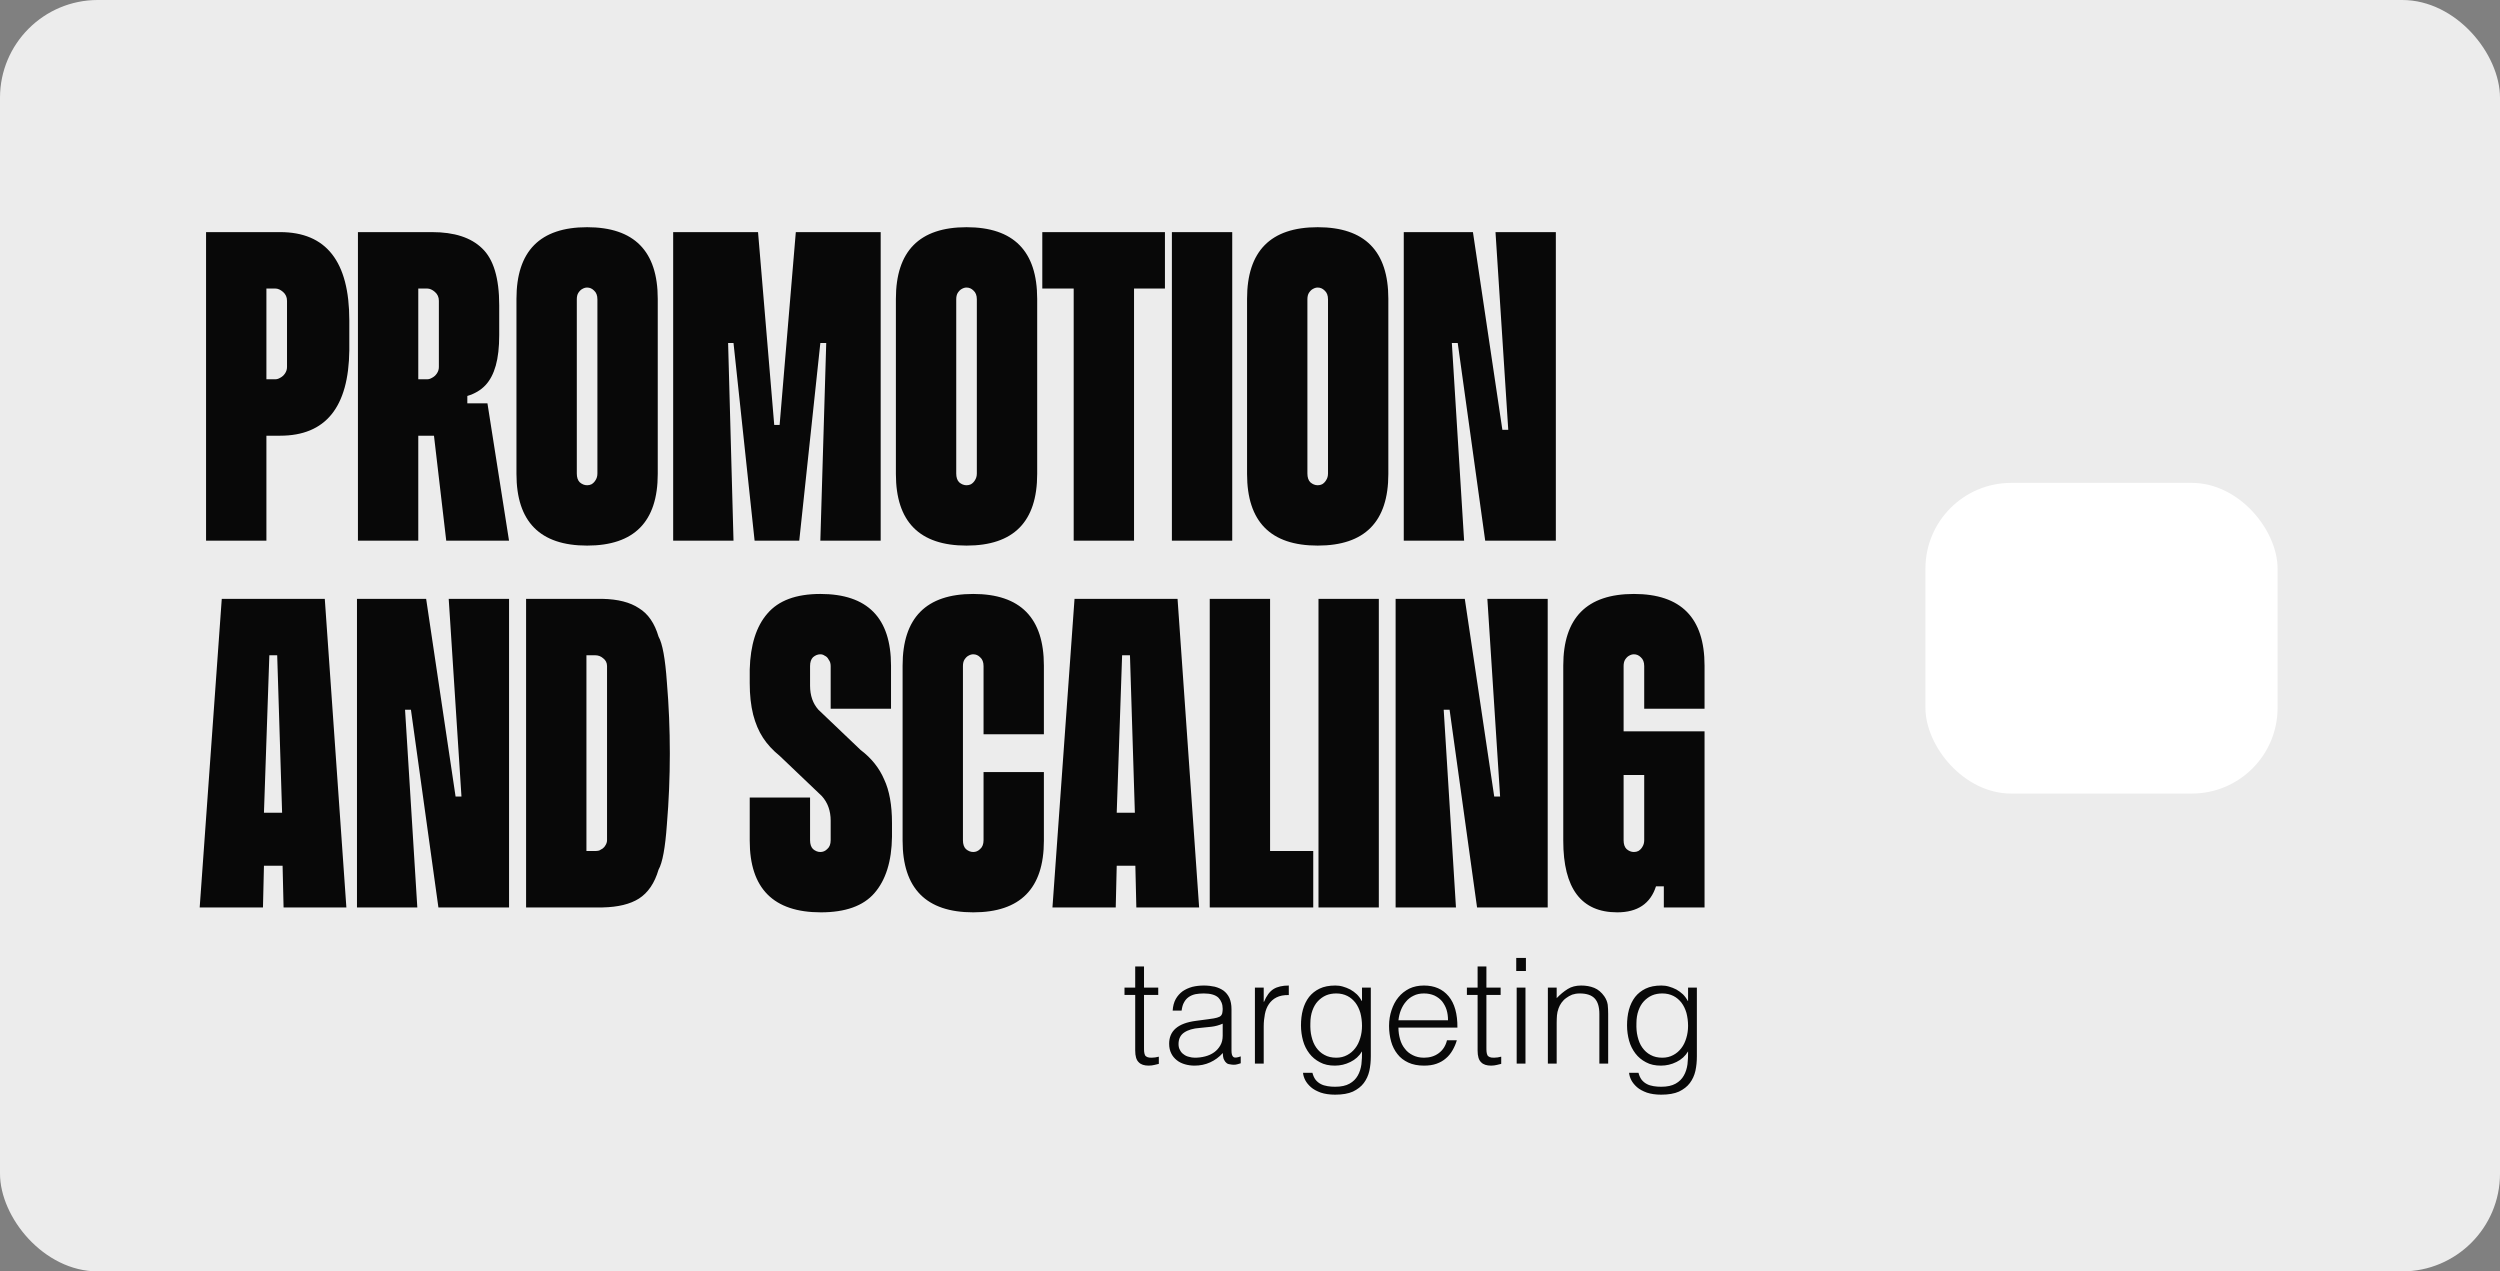
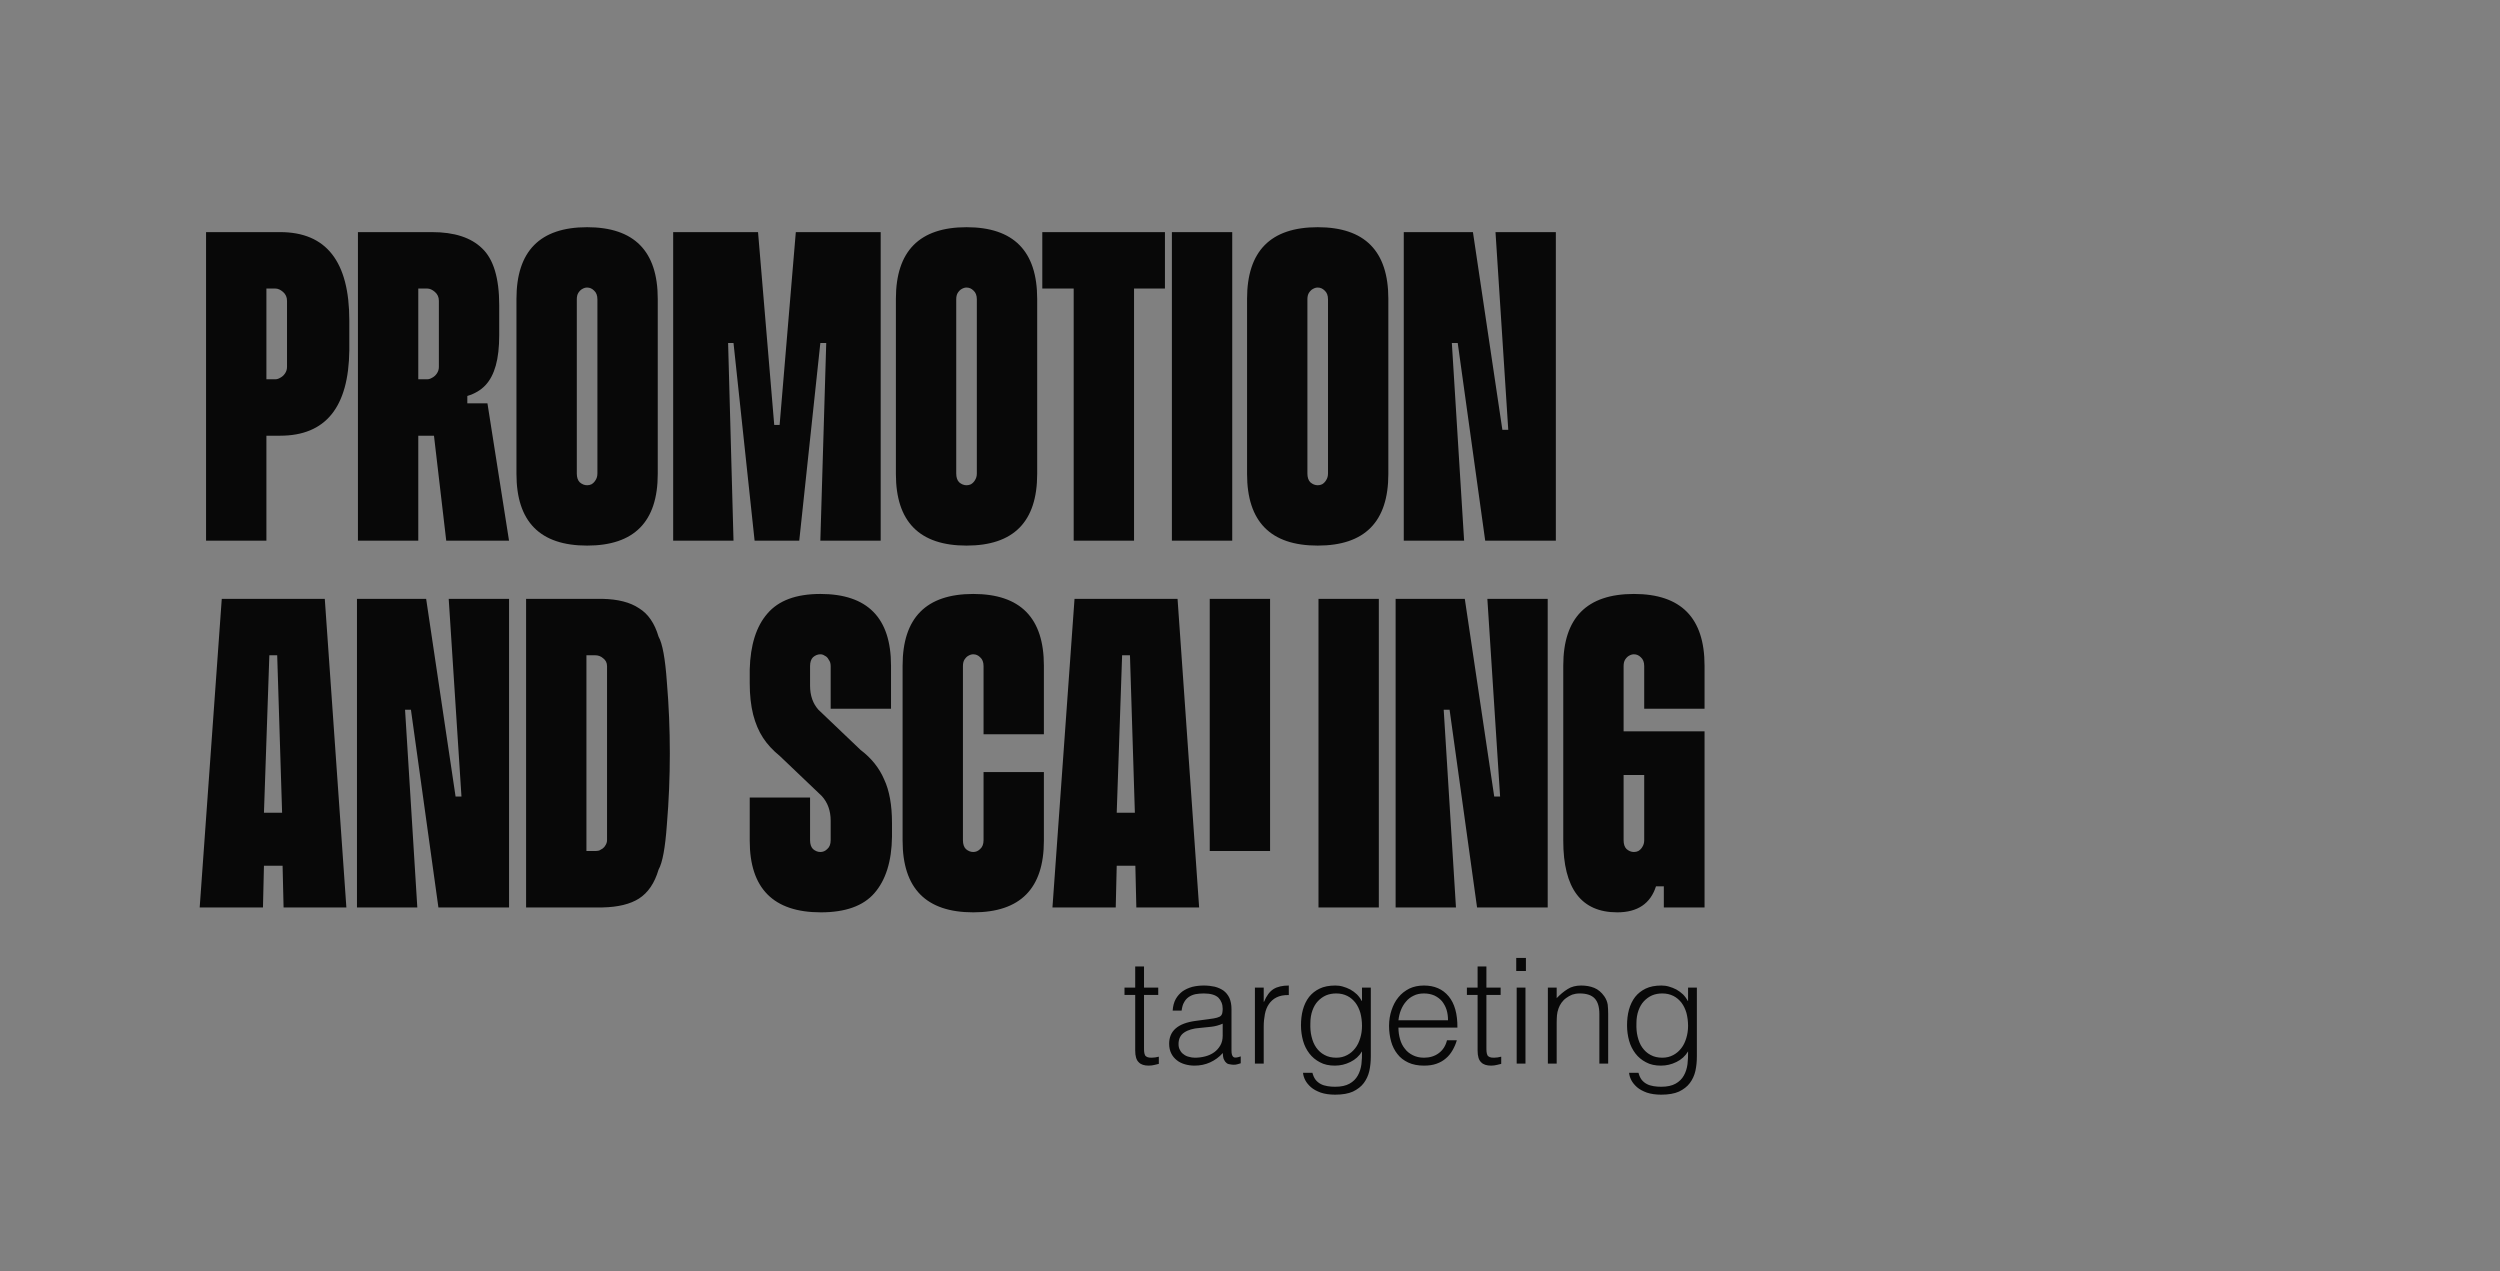
<svg xmlns="http://www.w3.org/2000/svg" width="409" height="208" viewBox="0 0 409 208" fill="none">
  <rect x="0" y="0" width="409" height="208" fill="#808080" stroke="none" />
-   <rect width="409" height="208" rx="16" fill="#ECECEC" />
-   <path d="M43.584 47.203V62.051H45.029C45.296 62.051 45.564 61.971 45.831 61.81C46.152 61.65 46.42 61.409 46.634 61.088C46.848 60.767 46.955 60.419 46.955 60.045V49.21C46.955 48.621 46.741 48.14 46.313 47.765C45.885 47.391 45.457 47.203 45.029 47.203H43.584ZM45.831 37.974C53.375 37.974 57.148 42.789 57.148 52.42C57.148 55.523 57.148 57.155 57.148 57.316C57.041 66.626 53.268 71.281 45.831 71.281H43.584V88.456H33.712V37.974H45.831ZM69.874 47.203H68.43V62.051H69.874C70.142 62.051 70.409 61.971 70.677 61.81C70.998 61.65 71.265 61.409 71.479 61.088C71.693 60.767 71.8 60.419 71.8 60.045V49.21C71.8 48.621 71.586 48.14 71.158 47.765C70.73 47.391 70.302 47.203 69.874 47.203ZM79.746 65.984L83.277 88.456H73.004L70.998 71.281H68.43V88.456H58.558V37.974H70.677C74.315 37.974 77.044 38.856 78.863 40.622C80.736 42.388 81.672 45.491 81.672 49.932C81.672 53.035 81.672 54.667 81.672 54.828C81.672 56.807 81.485 58.466 81.11 59.804C80.736 61.141 80.174 62.212 79.425 63.014C78.676 63.817 77.686 64.405 76.455 64.78V65.984H79.746ZM97.736 77.461V48.969C97.736 48.327 97.549 47.845 97.174 47.524C96.853 47.203 96.478 47.043 96.05 47.043C95.783 47.043 95.515 47.123 95.248 47.283C95.034 47.391 94.82 47.605 94.606 47.925C94.445 48.193 94.365 48.541 94.365 48.969V77.461C94.365 78.103 94.525 78.584 94.847 78.905C95.221 79.226 95.622 79.387 96.05 79.387C96.318 79.387 96.559 79.333 96.773 79.226C97.04 79.066 97.254 78.852 97.415 78.584C97.629 78.263 97.736 77.889 97.736 77.461ZM84.493 48.889C84.493 41.077 88.346 37.171 96.05 37.171C103.755 37.171 107.608 41.077 107.608 48.889V77.541C107.608 85.353 103.755 89.259 96.05 89.259C88.346 89.259 84.493 85.353 84.493 77.541V48.889ZM130.195 37.974H144.08V88.456H134.208L135.171 56.112H134.208L130.757 88.456H123.453L120.002 56.112H119.119L120.002 88.456H110.13V37.974H124.015L126.663 69.515H127.546L130.195 37.974ZM159.811 77.461V48.969C159.811 48.327 159.624 47.845 159.249 47.524C158.928 47.203 158.553 47.043 158.125 47.043C157.858 47.043 157.59 47.123 157.323 47.283C157.109 47.391 156.895 47.605 156.681 47.925C156.52 48.193 156.44 48.541 156.44 48.969V77.461C156.44 78.103 156.6 78.584 156.921 78.905C157.296 79.226 157.697 79.387 158.125 79.387C158.393 79.387 158.634 79.333 158.848 79.226C159.115 79.066 159.329 78.852 159.49 78.584C159.704 78.263 159.811 77.889 159.811 77.461ZM146.568 48.889C146.568 41.077 150.421 37.171 158.125 37.171C165.83 37.171 169.683 41.077 169.683 48.889V77.541C169.683 85.353 165.83 89.259 158.125 89.259C150.421 89.259 146.568 85.353 146.568 77.541V48.889ZM190.584 37.974V47.203H185.528V88.456H175.656V47.203H170.52V37.974H190.584ZM201.593 88.456H191.721V37.974H201.593V88.456ZM217.262 77.461V48.969C217.262 48.327 217.074 47.845 216.7 47.524C216.379 47.203 216.004 47.043 215.576 47.043C215.309 47.043 215.041 47.123 214.774 47.283C214.559 47.391 214.345 47.605 214.131 47.925C213.971 48.193 213.891 48.541 213.891 48.969V77.461C213.891 78.103 214.051 78.584 214.372 78.905C214.747 79.226 215.148 79.387 215.576 79.387C215.844 79.387 216.084 79.333 216.298 79.226C216.566 79.066 216.78 78.852 216.94 78.584C217.155 78.263 217.262 77.889 217.262 77.461ZM204.019 48.889C204.019 41.077 207.871 37.171 215.576 37.171C223.281 37.171 227.133 41.077 227.133 48.889V77.541C227.133 85.353 223.281 89.259 215.576 89.259C207.871 89.259 204.019 85.353 204.019 77.541V48.889ZM244.664 37.974H254.536V88.456H242.979L238.484 56.112H237.521L239.528 88.456H229.656V37.974H240.972L245.788 70.318H246.751L244.664 37.974ZM44.065 107.203L43.183 132.966H46.152L45.349 107.203H44.065ZM53.135 97.974L56.666 148.456H46.393L46.232 141.634H43.183L43.022 148.456H32.669L36.28 97.974H53.135ZM73.409 97.974H83.281V148.456H71.724L67.229 116.112H66.266L68.273 148.456H58.401V97.974H69.717L74.533 130.318H75.496L73.409 97.974ZM95.94 107.203V139.226H97.385C97.599 139.226 97.813 139.2 98.027 139.146C98.241 139.039 98.428 138.932 98.589 138.825C98.803 138.665 98.963 138.477 99.07 138.263C99.231 137.996 99.311 137.728 99.311 137.461V108.969C99.311 108.434 99.097 108.006 98.669 107.685C98.294 107.364 97.866 107.203 97.385 107.203H95.94ZM86.068 148.456V97.974H98.589C101.103 98.027 103.083 98.535 104.528 99.498C106.026 100.408 107.096 101.96 107.738 104.153C108.38 105.277 108.835 107.765 109.102 111.617C109.423 115.416 109.584 119.296 109.584 123.255C109.584 127.161 109.423 131.04 109.102 134.892C108.835 138.691 108.38 141.153 107.738 142.276C107.096 144.47 106.026 146.048 104.528 147.011C103.083 147.921 101.103 148.403 98.589 148.456H98.187H98.107H86.068ZM140.794 122.693C142.56 124.031 143.844 125.636 144.646 127.509C145.502 129.328 145.93 131.709 145.93 134.652C145.93 135.936 145.93 136.685 145.93 136.899C145.877 140.912 144.914 143.988 143.041 146.129C141.222 148.215 138.306 149.259 134.293 149.259C126.535 149.259 122.655 145.353 122.655 137.541V130.478H132.527V137.461C132.527 138.103 132.688 138.584 133.009 138.905C133.383 139.226 133.785 139.387 134.213 139.387C134.641 139.387 135.015 139.226 135.336 138.905C135.711 138.584 135.898 138.103 135.898 137.461V134.25C135.898 132.645 135.417 131.308 134.453 130.237L127.551 123.656C126.428 122.747 125.518 121.757 124.822 120.687C124.127 119.617 123.592 118.359 123.217 116.914C122.843 115.416 122.655 113.704 122.655 111.778C122.655 110.494 122.655 109.745 122.655 109.531C122.762 105.518 123.726 102.468 125.545 100.381C127.364 98.241 130.253 97.171 134.213 97.171C141.918 97.171 145.77 101.077 145.77 108.889V115.951H135.898V108.969C135.898 108.541 135.791 108.193 135.577 107.926C135.417 107.605 135.203 107.39 134.935 107.283C134.721 107.123 134.48 107.043 134.213 107.043C133.785 107.043 133.383 107.203 133.009 107.524C132.688 107.845 132.527 108.327 132.527 108.969V112.179C132.527 113.784 132.982 115.095 133.892 116.112L140.794 122.693ZM160.908 126.305H170.78V137.541C170.78 145.353 166.927 149.259 159.223 149.259C151.518 149.259 147.665 145.353 147.665 137.541V108.889C147.665 101.077 151.518 97.171 159.223 97.171C166.927 97.171 170.78 101.077 170.78 108.889V120.125H160.908V108.969C160.908 108.327 160.721 107.845 160.346 107.524C160.025 107.203 159.651 107.043 159.223 107.043C158.955 107.043 158.688 107.123 158.42 107.283C158.206 107.39 157.992 107.605 157.778 107.926C157.617 108.193 157.537 108.541 157.537 108.969V137.461C157.537 138.103 157.698 138.584 158.019 138.905C158.393 139.226 158.795 139.387 159.223 139.387C159.651 139.387 160.025 139.226 160.346 138.905C160.721 138.584 160.908 138.103 160.908 137.461V126.305ZM183.577 107.203L182.695 132.966H185.664L184.862 107.203H183.577ZM192.647 97.974L196.178 148.456H185.905L185.744 141.634H182.695L182.534 148.456H172.181L175.792 97.974H192.647ZM207.785 139.226H214.847V148.456H197.913V97.974H207.785V139.226ZM225.576 148.456H215.705V97.974H225.576V148.456ZM243.332 97.974H253.204V148.456H241.646L237.152 116.112H236.189L238.195 148.456H228.323V97.974H239.64L244.455 130.318H245.418L243.332 97.974ZM278.864 115.951H268.993V108.969C268.993 108.327 268.805 107.845 268.431 107.524C268.11 107.203 267.735 107.043 267.307 107.043C267.04 107.043 266.772 107.123 266.505 107.283C266.291 107.39 266.076 107.605 265.862 107.926C265.702 108.193 265.622 108.541 265.622 108.969V137.461C265.622 138.103 265.782 138.584 266.103 138.905C266.478 139.226 266.879 139.387 267.307 139.387C267.575 139.387 267.815 139.333 268.029 139.226C268.297 139.066 268.511 138.852 268.672 138.584C268.886 138.263 268.993 137.889 268.993 137.461V126.786H265.541V119.643H278.864V148.456H272.203V145.005H270.919C270.009 147.841 267.896 149.259 264.578 149.259C258.693 149.259 255.75 145.353 255.75 137.541V108.889C255.75 101.077 259.602 97.171 267.307 97.171C275.012 97.171 278.864 101.077 278.864 108.889V115.951Z" fill="#080808" />
-   <rect x="315" y="79" width="57.612" height="50.828" rx="14.03" fill="white" />
+   <path d="M43.584 47.203V62.051H45.029C45.296 62.051 45.564 61.971 45.831 61.81C46.152 61.65 46.42 61.409 46.634 61.088C46.848 60.767 46.955 60.419 46.955 60.045V49.21C46.955 48.621 46.741 48.14 46.313 47.765C45.885 47.391 45.457 47.203 45.029 47.203H43.584ZM45.831 37.974C53.375 37.974 57.148 42.789 57.148 52.42C57.148 55.523 57.148 57.155 57.148 57.316C57.041 66.626 53.268 71.281 45.831 71.281H43.584V88.456H33.712V37.974H45.831ZM69.874 47.203H68.43V62.051H69.874C70.142 62.051 70.409 61.971 70.677 61.81C70.998 61.65 71.265 61.409 71.479 61.088C71.693 60.767 71.8 60.419 71.8 60.045V49.21C71.8 48.621 71.586 48.14 71.158 47.765C70.73 47.391 70.302 47.203 69.874 47.203ZM79.746 65.984L83.277 88.456H73.004L70.998 71.281H68.43V88.456H58.558V37.974H70.677C74.315 37.974 77.044 38.856 78.863 40.622C80.736 42.388 81.672 45.491 81.672 49.932C81.672 53.035 81.672 54.667 81.672 54.828C81.672 56.807 81.485 58.466 81.11 59.804C80.736 61.141 80.174 62.212 79.425 63.014C78.676 63.817 77.686 64.405 76.455 64.78V65.984H79.746ZM97.736 77.461V48.969C97.736 48.327 97.549 47.845 97.174 47.524C96.853 47.203 96.478 47.043 96.05 47.043C95.783 47.043 95.515 47.123 95.248 47.283C95.034 47.391 94.82 47.605 94.606 47.925C94.445 48.193 94.365 48.541 94.365 48.969V77.461C94.365 78.103 94.525 78.584 94.847 78.905C95.221 79.226 95.622 79.387 96.05 79.387C96.318 79.387 96.559 79.333 96.773 79.226C97.04 79.066 97.254 78.852 97.415 78.584C97.629 78.263 97.736 77.889 97.736 77.461ZM84.493 48.889C84.493 41.077 88.346 37.171 96.05 37.171C103.755 37.171 107.608 41.077 107.608 48.889V77.541C107.608 85.353 103.755 89.259 96.05 89.259C88.346 89.259 84.493 85.353 84.493 77.541V48.889ZM130.195 37.974H144.08V88.456H134.208L135.171 56.112H134.208L130.757 88.456H123.453L120.002 56.112H119.119L120.002 88.456H110.13V37.974H124.015L126.663 69.515H127.546L130.195 37.974ZM159.811 77.461V48.969C159.811 48.327 159.624 47.845 159.249 47.524C158.928 47.203 158.553 47.043 158.125 47.043C157.858 47.043 157.59 47.123 157.323 47.283C157.109 47.391 156.895 47.605 156.681 47.925C156.52 48.193 156.44 48.541 156.44 48.969V77.461C156.44 78.103 156.6 78.584 156.921 78.905C157.296 79.226 157.697 79.387 158.125 79.387C158.393 79.387 158.634 79.333 158.848 79.226C159.115 79.066 159.329 78.852 159.49 78.584C159.704 78.263 159.811 77.889 159.811 77.461ZM146.568 48.889C146.568 41.077 150.421 37.171 158.125 37.171C165.83 37.171 169.683 41.077 169.683 48.889V77.541C169.683 85.353 165.83 89.259 158.125 89.259C150.421 89.259 146.568 85.353 146.568 77.541V48.889ZM190.584 37.974V47.203H185.528V88.456H175.656V47.203H170.52V37.974H190.584ZM201.593 88.456H191.721V37.974H201.593V88.456ZM217.262 77.461V48.969C217.262 48.327 217.074 47.845 216.7 47.524C216.379 47.203 216.004 47.043 215.576 47.043C215.309 47.043 215.041 47.123 214.774 47.283C214.559 47.391 214.345 47.605 214.131 47.925C213.971 48.193 213.891 48.541 213.891 48.969V77.461C213.891 78.103 214.051 78.584 214.372 78.905C214.747 79.226 215.148 79.387 215.576 79.387C215.844 79.387 216.084 79.333 216.298 79.226C216.566 79.066 216.78 78.852 216.94 78.584C217.155 78.263 217.262 77.889 217.262 77.461ZM204.019 48.889C204.019 41.077 207.871 37.171 215.576 37.171C223.281 37.171 227.133 41.077 227.133 48.889V77.541C227.133 85.353 223.281 89.259 215.576 89.259C207.871 89.259 204.019 85.353 204.019 77.541V48.889ZM244.664 37.974H254.536V88.456H242.979L238.484 56.112H237.521L239.528 88.456H229.656V37.974H240.972L245.788 70.318H246.751L244.664 37.974ZM44.065 107.203L43.183 132.966H46.152L45.349 107.203H44.065ZM53.135 97.974L56.666 148.456H46.393L46.232 141.634H43.183L43.022 148.456H32.669L36.28 97.974H53.135ZM73.409 97.974H83.281V148.456H71.724L67.229 116.112H66.266L68.273 148.456H58.401V97.974H69.717L74.533 130.318H75.496L73.409 97.974ZM95.94 107.203V139.226H97.385C97.599 139.226 97.813 139.2 98.027 139.146C98.241 139.039 98.428 138.932 98.589 138.825C98.803 138.665 98.963 138.477 99.07 138.263C99.231 137.996 99.311 137.728 99.311 137.461V108.969C99.311 108.434 99.097 108.006 98.669 107.685C98.294 107.364 97.866 107.203 97.385 107.203H95.94ZM86.068 148.456V97.974H98.589C101.103 98.027 103.083 98.535 104.528 99.498C106.026 100.408 107.096 101.96 107.738 104.153C108.38 105.277 108.835 107.765 109.102 111.617C109.423 115.416 109.584 119.296 109.584 123.255C109.584 127.161 109.423 131.04 109.102 134.892C108.835 138.691 108.38 141.153 107.738 142.276C107.096 144.47 106.026 146.048 104.528 147.011C103.083 147.921 101.103 148.403 98.589 148.456H98.187H98.107H86.068ZM140.794 122.693C142.56 124.031 143.844 125.636 144.646 127.509C145.502 129.328 145.93 131.709 145.93 134.652C145.93 135.936 145.93 136.685 145.93 136.899C145.877 140.912 144.914 143.988 143.041 146.129C141.222 148.215 138.306 149.259 134.293 149.259C126.535 149.259 122.655 145.353 122.655 137.541V130.478H132.527V137.461C132.527 138.103 132.688 138.584 133.009 138.905C133.383 139.226 133.785 139.387 134.213 139.387C134.641 139.387 135.015 139.226 135.336 138.905C135.711 138.584 135.898 138.103 135.898 137.461V134.25C135.898 132.645 135.417 131.308 134.453 130.237L127.551 123.656C126.428 122.747 125.518 121.757 124.822 120.687C124.127 119.617 123.592 118.359 123.217 116.914C122.843 115.416 122.655 113.704 122.655 111.778C122.655 110.494 122.655 109.745 122.655 109.531C122.762 105.518 123.726 102.468 125.545 100.381C127.364 98.241 130.253 97.171 134.213 97.171C141.918 97.171 145.77 101.077 145.77 108.889V115.951H135.898V108.969C135.898 108.541 135.791 108.193 135.577 107.926C135.417 107.605 135.203 107.39 134.935 107.283C134.721 107.123 134.48 107.043 134.213 107.043C133.785 107.043 133.383 107.203 133.009 107.524C132.688 107.845 132.527 108.327 132.527 108.969V112.179C132.527 113.784 132.982 115.095 133.892 116.112L140.794 122.693ZM160.908 126.305H170.78V137.541C170.78 145.353 166.927 149.259 159.223 149.259C151.518 149.259 147.665 145.353 147.665 137.541V108.889C147.665 101.077 151.518 97.171 159.223 97.171C166.927 97.171 170.78 101.077 170.78 108.889V120.125H160.908V108.969C160.908 108.327 160.721 107.845 160.346 107.524C160.025 107.203 159.651 107.043 159.223 107.043C158.955 107.043 158.688 107.123 158.42 107.283C158.206 107.39 157.992 107.605 157.778 107.926C157.617 108.193 157.537 108.541 157.537 108.969V137.461C157.537 138.103 157.698 138.584 158.019 138.905C158.393 139.226 158.795 139.387 159.223 139.387C159.651 139.387 160.025 139.226 160.346 138.905C160.721 138.584 160.908 138.103 160.908 137.461V126.305ZM183.577 107.203L182.695 132.966H185.664L184.862 107.203H183.577ZM192.647 97.974L196.178 148.456H185.905L185.744 141.634H182.695L182.534 148.456H172.181L175.792 97.974H192.647ZM207.785 139.226H214.847H197.913V97.974H207.785V139.226ZM225.576 148.456H215.705V97.974H225.576V148.456ZM243.332 97.974H253.204V148.456H241.646L237.152 116.112H236.189L238.195 148.456H228.323V97.974H239.64L244.455 130.318H245.418L243.332 97.974ZM278.864 115.951H268.993V108.969C268.993 108.327 268.805 107.845 268.431 107.524C268.11 107.203 267.735 107.043 267.307 107.043C267.04 107.043 266.772 107.123 266.505 107.283C266.291 107.39 266.076 107.605 265.862 107.926C265.702 108.193 265.622 108.541 265.622 108.969V137.461C265.622 138.103 265.782 138.584 266.103 138.905C266.478 139.226 266.879 139.387 267.307 139.387C267.575 139.387 267.815 139.333 268.029 139.226C268.297 139.066 268.511 138.852 268.672 138.584C268.886 138.263 268.993 137.889 268.993 137.461V126.786H265.541V119.643H278.864V148.456H272.203V145.005H270.919C270.009 147.841 267.896 149.259 264.578 149.259C258.693 149.259 255.75 145.353 255.75 137.541V108.889C255.75 101.077 259.602 97.171 267.307 97.171C275.012 97.171 278.864 101.077 278.864 108.889V115.951Z" fill="#080808" />
  <path d="M189.584 174.048C189.416 174.072 189.176 174.144 188.888 174.216C188.6 174.288 188.288 174.336 187.928 174.336C187.208 174.336 186.656 174.168 186.296 173.784C185.912 173.424 185.72 172.8 185.72 171.864V162.768H183.968V161.568H185.72V158.112H187.16V161.568H189.488V162.768H187.16V171.288C187.16 171.6 187.16 171.864 187.184 172.08C187.208 172.296 187.256 172.488 187.328 172.632C187.4 172.776 187.544 172.872 187.712 172.944C187.88 173.016 188.096 173.04 188.408 173.04C188.6 173.04 188.792 173.016 189.008 172.992C189.2 172.968 189.392 172.92 189.584 172.872V174.048ZM197.608 166.752C197.872 166.728 198.208 166.68 198.592 166.608C198.952 166.536 199.264 166.464 199.504 166.344C199.744 166.224 199.888 166.032 199.96 165.768C200.008 165.504 200.032 165.264 200.032 165.048C200.032 164.304 199.792 163.704 199.336 163.224C198.856 162.768 198.064 162.528 196.936 162.528C196.432 162.528 195.976 162.576 195.568 162.648C195.16 162.744 194.8 162.888 194.488 163.104C194.176 163.32 193.912 163.608 193.72 163.968C193.504 164.328 193.384 164.784 193.312 165.336H191.848C191.896 164.592 192.064 163.968 192.352 163.44C192.64 162.936 193.024 162.504 193.48 162.168C193.936 161.856 194.464 161.616 195.064 161.448C195.664 161.304 196.288 161.232 196.96 161.232C197.584 161.232 198.184 161.304 198.736 161.424C199.288 161.568 199.768 161.784 200.176 162.072C200.584 162.384 200.896 162.768 201.136 163.272C201.352 163.776 201.472 164.376 201.472 165.096V171.864C201.472 172.416 201.568 172.776 201.784 172.92C201.976 173.088 202.384 173.04 202.984 172.824V173.952C202.864 173.976 202.72 174.024 202.504 174.096C202.288 174.168 202.072 174.192 201.856 174.192C201.64 174.192 201.424 174.168 201.208 174.12C200.968 174.096 200.776 174.024 200.632 173.88C200.488 173.76 200.368 173.616 200.296 173.448C200.2 173.28 200.128 173.112 200.104 172.896C200.08 172.704 200.056 172.488 200.056 172.272C199.456 172.944 198.76 173.448 197.968 173.808C197.176 174.168 196.336 174.336 195.424 174.336C194.872 174.336 194.368 174.264 193.864 174.12C193.36 173.976 192.904 173.76 192.52 173.448C192.136 173.136 191.824 172.776 191.608 172.32C191.392 171.888 191.272 171.36 191.272 170.76C191.272 168.648 192.712 167.4 195.616 167.016L197.608 166.752ZM200.032 167.472C199.432 167.736 198.808 167.904 198.184 167.976C197.56 168.048 196.936 168.12 196.312 168.168C195.208 168.24 194.344 168.504 193.744 168.912C193.12 169.32 192.808 169.968 192.808 170.808C192.808 171.192 192.88 171.528 193.048 171.792C193.192 172.08 193.384 172.32 193.648 172.488C193.888 172.68 194.176 172.824 194.512 172.896C194.824 172.992 195.16 173.04 195.496 173.04C196.072 173.04 196.624 172.968 197.176 172.824C197.728 172.68 198.208 172.464 198.64 172.152C199.048 171.864 199.384 171.48 199.648 171.024C199.912 170.568 200.032 170.04 200.032 169.416V167.472ZM205.304 161.568H206.744V163.896H206.792C207.2 162.912 207.704 162.216 208.352 161.808C208.976 161.424 209.816 161.232 210.848 161.232V162.792C210.032 162.768 209.36 162.912 208.832 163.176C208.304 163.44 207.896 163.824 207.584 164.28C207.272 164.736 207.056 165.288 206.936 165.912C206.816 166.56 206.744 167.208 206.744 167.904V174H205.304V161.568ZM224.264 172.8C224.264 173.64 224.192 174.432 224.024 175.2C223.856 175.944 223.544 176.616 223.112 177.192C222.68 177.768 222.08 178.224 221.336 178.584C220.592 178.92 219.608 179.088 218.432 179.088C217.52 179.088 216.728 178.968 216.08 178.752C215.432 178.512 214.88 178.224 214.472 177.864C214.064 177.504 213.752 177.12 213.536 176.712C213.32 176.28 213.2 175.872 213.176 175.512H214.712C214.832 175.968 215 176.352 215.24 176.664C215.48 176.952 215.768 177.192 216.104 177.36C216.416 177.528 216.776 177.624 217.184 177.696C217.592 177.768 218 177.792 218.432 177.792C219.416 177.792 220.184 177.624 220.784 177.288C221.384 176.952 221.816 176.52 222.128 175.968C222.44 175.416 222.632 174.816 222.728 174.12C222.8 173.424 222.848 172.728 222.824 172.008C222.368 172.776 221.72 173.352 220.928 173.736C220.112 174.144 219.272 174.336 218.384 174.336C217.448 174.336 216.632 174.168 215.936 173.784C215.24 173.424 214.664 172.944 214.208 172.344C213.752 171.744 213.392 171.048 213.176 170.256C212.96 169.464 212.84 168.624 212.84 167.76C212.84 166.848 212.936 165.984 213.152 165.192C213.368 164.4 213.704 163.704 214.16 163.104C214.616 162.528 215.192 162.072 215.888 161.736C216.584 161.4 217.448 161.232 218.456 161.232C218.864 161.232 219.272 161.28 219.68 161.4C220.088 161.52 220.496 161.664 220.904 161.88C221.288 162.096 221.648 162.36 221.984 162.672C222.296 162.984 222.56 163.344 222.776 163.752H222.824V161.568H224.264V172.8ZM222.824 167.832C222.824 167.088 222.728 166.368 222.56 165.72C222.368 165.072 222.104 164.52 221.744 164.04C221.384 163.584 220.952 163.2 220.424 162.936C219.896 162.672 219.296 162.528 218.624 162.528C218.024 162.528 217.448 162.624 216.944 162.84C216.44 163.056 215.984 163.392 215.6 163.8C215.216 164.208 214.928 164.712 214.712 165.312C214.496 165.912 214.376 166.608 214.376 167.4C214.352 168.192 214.4 168.912 214.568 169.584C214.736 170.28 214.976 170.88 215.336 171.384C215.696 171.888 216.128 172.296 216.68 172.584C217.232 172.896 217.88 173.04 218.624 173.04C219.272 173.04 219.872 172.896 220.4 172.608C220.904 172.344 221.36 171.96 221.72 171.48C222.08 171.024 222.344 170.472 222.536 169.824C222.728 169.2 222.824 168.528 222.824 167.832ZM228.784 168.12C228.784 168.792 228.88 169.416 229.048 170.016C229.216 170.616 229.48 171.144 229.84 171.576C230.176 172.032 230.608 172.368 231.136 172.632C231.664 172.896 232.264 173.04 232.96 173.04C233.896 173.04 234.712 172.8 235.384 172.296C236.056 171.792 236.512 171.096 236.728 170.184H238.336C238.168 170.784 237.928 171.312 237.64 171.816C237.352 172.32 236.992 172.776 236.56 173.136C236.128 173.52 235.624 173.808 235.024 174.024C234.424 174.24 233.752 174.336 232.96 174.336C231.976 174.336 231.112 174.168 230.392 173.832C229.672 173.496 229.072 173.04 228.616 172.44C228.16 171.864 227.8 171.168 227.584 170.376C227.368 169.584 227.248 168.744 227.248 167.832C227.248 166.92 227.392 166.056 227.656 165.264C227.92 164.472 228.28 163.752 228.784 163.152C229.264 162.552 229.864 162.096 230.56 161.736C231.256 161.4 232.072 161.232 232.96 161.232C234.664 161.232 236.008 161.808 236.992 162.984C237.976 164.16 238.456 165.888 238.432 168.12H228.784ZM236.896 166.92C236.896 166.32 236.824 165.744 236.656 165.192C236.488 164.664 236.224 164.208 235.912 163.8C235.576 163.416 235.168 163.104 234.664 162.864C234.16 162.648 233.608 162.528 232.96 162.528C232.312 162.528 231.76 162.648 231.28 162.888C230.776 163.128 230.368 163.44 230.032 163.848C229.672 164.256 229.408 164.712 229.192 165.24C228.976 165.768 228.856 166.32 228.784 166.92H236.896ZM245.6 174.048C245.432 174.072 245.192 174.144 244.904 174.216C244.616 174.288 244.304 174.336 243.944 174.336C243.224 174.336 242.672 174.168 242.312 173.784C241.928 173.424 241.736 172.8 241.736 171.864V162.768H239.984V161.568H241.736V158.112H243.176V161.568H245.504V162.768H243.176V171.288C243.176 171.6 243.176 171.864 243.2 172.08C243.224 172.296 243.272 172.488 243.344 172.632C243.416 172.776 243.56 172.872 243.728 172.944C243.896 173.016 244.112 173.04 244.424 173.04C244.616 173.04 244.808 173.016 245.024 172.992C245.216 172.968 245.408 172.92 245.6 172.872V174.048ZM249.64 156.72V158.856H248.056V156.72H249.64ZM249.568 161.568V174H248.128V161.568H249.568ZM253.232 161.568H254.672V163.296C255.248 162.696 255.848 162.192 256.472 161.808C257.072 161.424 257.816 161.232 258.68 161.232C259.448 161.232 260.168 161.352 260.816 161.616C261.464 161.88 262.016 162.36 262.472 163.008C262.784 163.464 262.952 163.92 263.024 164.376C263.072 164.856 263.096 165.36 263.096 165.864V174H261.656V165.888C261.656 164.76 261.416 163.92 260.912 163.368C260.408 162.816 259.592 162.528 258.44 162.528C257.984 162.528 257.576 162.6 257.216 162.72C256.856 162.864 256.52 163.056 256.232 163.272C255.92 163.488 255.68 163.752 255.464 164.04C255.248 164.328 255.104 164.64 254.984 164.952C254.84 165.36 254.744 165.744 254.72 166.104C254.696 166.464 254.672 166.872 254.672 167.304V174H253.232V161.568ZM277.608 172.8C277.608 173.64 277.536 174.432 277.368 175.2C277.2 175.944 276.888 176.616 276.456 177.192C276.024 177.768 275.424 178.224 274.68 178.584C273.936 178.92 272.952 179.088 271.776 179.088C270.864 179.088 270.072 178.968 269.424 178.752C268.776 178.512 268.224 178.224 267.816 177.864C267.408 177.504 267.096 177.12 266.88 176.712C266.664 176.28 266.544 175.872 266.52 175.512H268.056C268.176 175.968 268.344 176.352 268.584 176.664C268.824 176.952 269.112 177.192 269.448 177.36C269.76 177.528 270.12 177.624 270.528 177.696C270.936 177.768 271.344 177.792 271.776 177.792C272.76 177.792 273.528 177.624 274.128 177.288C274.728 176.952 275.16 176.52 275.472 175.968C275.784 175.416 275.976 174.816 276.072 174.12C276.144 173.424 276.192 172.728 276.168 172.008C275.712 172.776 275.064 173.352 274.272 173.736C273.456 174.144 272.616 174.336 271.728 174.336C270.792 174.336 269.976 174.168 269.28 173.784C268.584 173.424 268.008 172.944 267.552 172.344C267.096 171.744 266.736 171.048 266.52 170.256C266.304 169.464 266.184 168.624 266.184 167.76C266.184 166.848 266.28 165.984 266.496 165.192C266.712 164.4 267.048 163.704 267.504 163.104C267.96 162.528 268.536 162.072 269.232 161.736C269.928 161.4 270.792 161.232 271.8 161.232C272.208 161.232 272.616 161.28 273.024 161.4C273.432 161.52 273.84 161.664 274.248 161.88C274.632 162.096 274.992 162.36 275.328 162.672C275.64 162.984 275.904 163.344 276.12 163.752H276.168V161.568H277.608V172.8ZM276.168 167.832C276.168 167.088 276.072 166.368 275.904 165.72C275.712 165.072 275.448 164.52 275.088 164.04C274.728 163.584 274.296 163.2 273.768 162.936C273.24 162.672 272.64 162.528 271.968 162.528C271.368 162.528 270.792 162.624 270.288 162.84C269.784 163.056 269.328 163.392 268.944 163.8C268.56 164.208 268.272 164.712 268.056 165.312C267.84 165.912 267.72 166.608 267.72 167.4C267.696 168.192 267.744 168.912 267.912 169.584C268.08 170.28 268.32 170.88 268.68 171.384C269.04 171.888 269.472 172.296 270.024 172.584C270.576 172.896 271.224 173.04 271.968 173.04C272.616 173.04 273.216 172.896 273.744 172.608C274.248 172.344 274.704 171.96 275.064 171.48C275.424 171.024 275.688 170.472 275.88 169.824C276.072 169.2 276.168 168.528 276.168 167.832Z" fill="#080808" />
</svg>